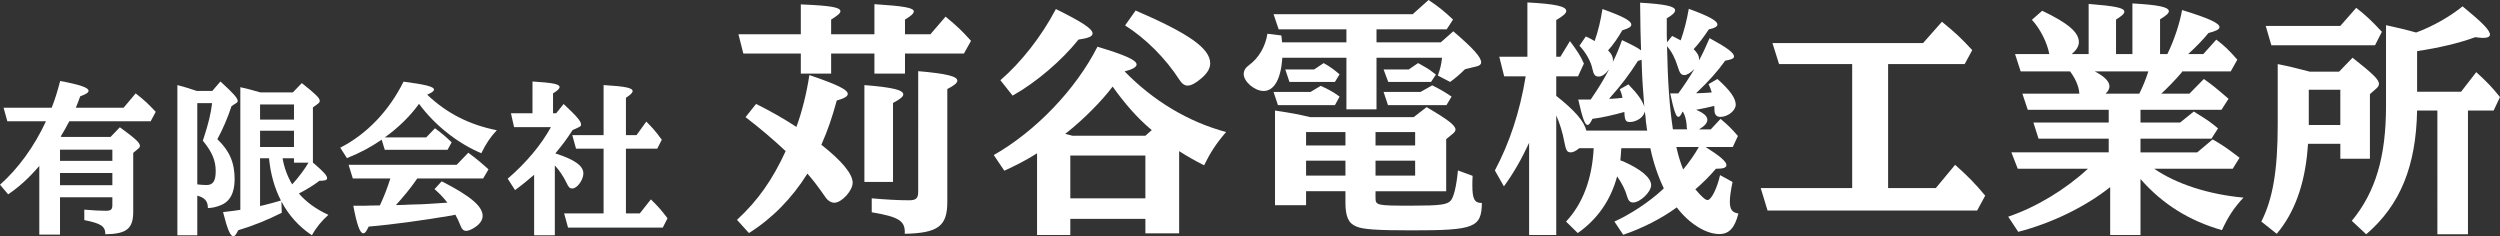
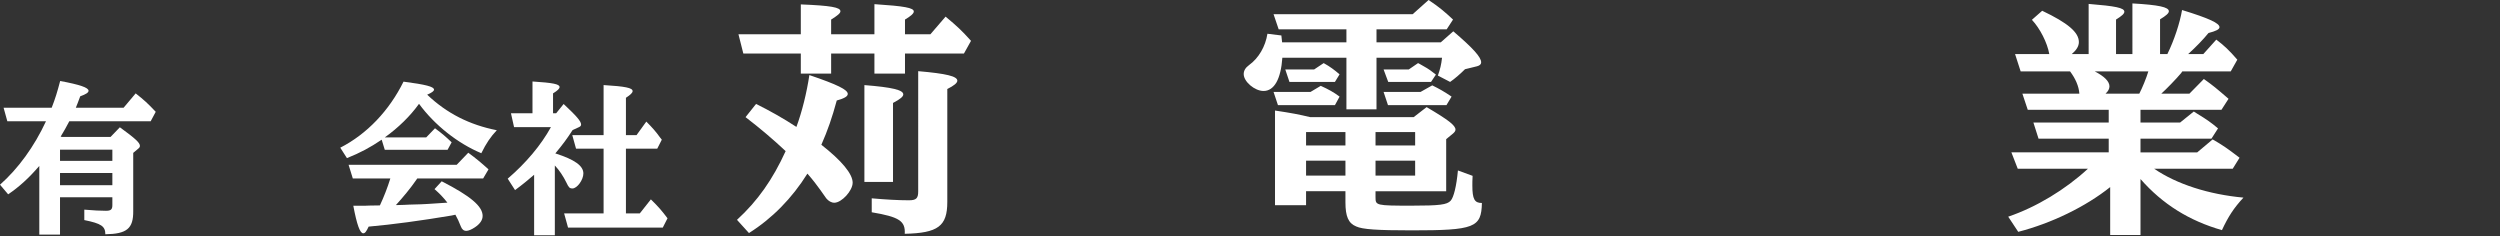
<svg xmlns="http://www.w3.org/2000/svg" xmlns:xlink="http://www.w3.org/1999/xlink" version="1.1" id="レイヤー_1" x="0px" y="0px" width="306.674px" height="28.979px" viewBox="0 0 306.674 28.979" enable-background="new 0 0 306.674 28.979" xml:space="preserve">
  <rect x="0" y="0" width="306.674" height="28.979" fill="#333333" stroke="none" />
  <g>
    <defs>
      <rect id="SVGID_1_" y="0" width="306.674" height="28.979" />
    </defs>
    <clipPath id="SVGID_2_">
      <use xlink:href="#SVGID_1_" overflow="visible" />
    </clipPath>
    <path clip-path="url(#SVGID_2_)" fill="#FFFFFF" d="M92.746,12.749c1.589,0.78,3.449,1.83,4.949,2.82   c0.69-1.86,1.26-4.17,1.59-6.36c3.45,1.17,4.71,1.801,4.71,2.31c0,0.3-0.39,0.54-1.35,0.81c-0.57,2.1-1.11,3.66-1.89,5.43   c2.49,1.95,3.84,3.57,3.84,4.65c0,0.99-1.35,2.46-2.25,2.46c-0.36,0-0.72-0.21-0.99-0.54c-0.12-0.15-0.12-0.15-0.72-1.02   c-0.36-0.511-0.93-1.261-1.59-2.011c-1.89,3.03-4.35,5.521-7.17,7.29l-1.469-1.62c2.55-2.34,4.379-4.949,5.969-8.43   c-1.5-1.41-3.089-2.76-4.919-4.169L92.746,12.749z M111.015,9.03h-3.75V6.57h-5.31v2.46h-3.72V6.57h-7.05l-0.6-2.37h7.65V0.54   c3.69,0.15,4.86,0.36,4.86,0.84c0,0.24-0.33,0.51-1.14,1.02v1.8h5.31V0.51c3.69,0.24,4.83,0.45,4.83,0.9   c0,0.24-0.33,0.54-1.08,0.99v1.8h3.12l1.86-2.16c1.44,1.2,1.949,1.68,3.119,2.97l-0.869,1.56h-7.23V9.03z M106.035,10.439   c3.42,0.27,4.77,0.6,4.77,1.14c0,0.271-0.36,0.57-1.26,1.05v9.69h-3.51V10.439z M106.935,24.329c1.68,0.15,3.27,0.24,4.56,0.24   c0.899,0,1.14-0.24,1.14-1.08V8.729c3.48,0.301,4.8,0.631,4.8,1.17c0,0.27-0.391,0.6-1.23,1.02v13.86c0,2.97-1.141,3.81-5.22,3.899   c0.09-1.56-0.66-2.069-4.05-2.64V24.329z" />
-     <path clip-path="url(#SVGID_2_)" fill="#FFFFFF" d="M144.645,28.619h-4.14v-1.771h-9.21v1.98h-4.08V18.809   c-1.499,0.931-2.519,1.44-4.019,2.131l-1.29-1.921c5.129-2.909,10.079-8.068,12.719-13.289c3.48,1.05,4.8,1.65,4.8,2.189   c0,0.301-0.51,0.6-1.47,0.841c3.54,3.63,7.8,6.179,12.45,7.439c-1.201,1.38-1.92,2.49-2.701,4.08   c-1.349-0.69-2.009-1.08-3.059-1.74V28.619z M122.716,9.839c2.52-2.159,5.069-5.399,6.809-8.729c3.27,1.62,4.5,2.43,4.5,3   c0,0.36-0.51,0.57-1.74,0.75c-2.01,2.55-5.22,5.28-8.069,6.869L122.716,9.839z M141.285,15.959c-0.12-0.09-0.12-0.09-0.21-0.18   c-1.62-1.38-3.09-3.061-4.59-5.159c-1.32,1.77-3.63,4.079-5.61,5.639l-0.21,0.15l0.18,0.06l0.48,0.12l0.21,0.061h8.97   L141.285,15.959z M131.295,24.329h9.209v-5.25h-9.209V24.329z M139.305,1.29c6.54,2.82,9.149,4.65,9.149,6.479   c0,0.631-0.359,1.23-1.109,1.86c-0.661,0.571-1.23,0.87-1.65,0.87c-0.39,0-0.69-0.209-1.02-0.719c-1.68-2.61-4.17-5.1-6.66-6.66   L139.305,1.29z" />
    <path clip-path="url(#SVGID_2_)" fill="#FFFFFF" d="M165.165,3.6h-8.31l-0.63-1.86h17.068l1.95-1.74c1.26,0.84,1.95,1.41,3,2.4   l-0.78,1.2h-8.608v1.59h7.889l1.53-1.35c2.46,2.1,3.42,3.18,3.42,3.81c0,0.24-0.18,0.39-0.51,0.48l-1.471,0.36   c-0.51,0.51-1.29,1.2-1.829,1.56l-1.5-0.78c0.27-0.75,0.42-1.35,0.51-2.19h-8.039v6.33h-3.69V7.08h-7.859   c-0.181,2.61-0.99,4.08-2.311,4.08c-1.08,0-2.43-1.14-2.43-2.07c0-0.42,0.21-0.78,0.66-1.11c1.17-0.84,2.01-2.28,2.25-3.84   l1.71,0.21c0.06,0.48,0.06,0.48,0.09,0.84h7.89V3.6z M162.016,10.53c0.93,0.42,1.59,0.78,2.31,1.32l-0.57,1.05h-6.989l-0.54-1.62   h4.529L162.016,10.53z M168.735,24.209c0,0.989,0.06,1.02,4.409,1.02c3.479,0,4.35-0.12,4.8-0.6c0.39-0.42,0.72-1.8,0.9-3.72   l1.8,0.66c-0.03,0.449-0.03,0.96-0.03,1.199c0,1.65,0.271,2.13,1.14,2.13h0.03c-0.06,3.03-0.899,3.36-8.61,3.36   c-4.229,0-6.028-0.12-6.81-0.48c-0.96-0.39-1.319-1.229-1.319-2.97v-1.35h-4.83v1.71h-3.81V13.56c2.01,0.3,2.94,0.48,4.32,0.81   h12.688l1.59-1.23c2.7,1.59,3.54,2.249,3.54,2.76c0,0.15-0.09,0.299-0.3,0.48l-0.84,0.689v6.39h-8.669V24.209z M162.375,7.74   c0.811,0.45,1.319,0.84,1.95,1.38l-0.57,0.93h-5.579l-0.511-1.53h3.54L162.375,7.74z M165.045,16.198h-4.83v1.65h4.83V16.198z    M165.045,19.709h-4.83v1.83h4.83V19.709z M173.595,16.198h-4.86v1.65h4.86V16.198z M173.595,19.709h-4.86v1.83h4.86V19.709z    M173.954,7.74c0.03,0,0.271,0.15,0.75,0.42c0.45,0.24,0.96,0.6,1.44,0.99l-0.601,0.9h-5.249l-0.57-1.53h3.09L173.954,7.74z    M175.694,10.47c0.9,0.45,1.44,0.75,2.37,1.38l-0.63,1.05h-7.17l-0.54-1.62h4.529L175.694,10.47z" />
-     <path clip-path="url(#SVGID_2_)" fill="#FFFFFF" d="M198.885,18.179c-0.03,0.66-0.09,1.141-0.12,1.471l0.09,0.06l0.21,0.061   c2.25,0.989,3.48,2.04,3.48,2.939c0,0.84-1.351,2.13-2.22,2.13c-0.36,0-0.57-0.21-0.721-0.72c-0.21-0.78-0.63-1.62-1.229-2.49   c-0.78,2.91-2.4,5.25-4.829,6.96l-1.44-1.41c2.04-2.159,3.21-5.25,3.39-9h-1.771c-0.389,0.33-0.75,0.511-1.02,0.511   c-0.479,0-0.6-0.21-0.81-1.29c-0.21-1.141-0.57-2.311-0.991-3.239v14.669h-3.328V17.52c-0.931,2.01-1.95,3.779-3.091,5.34   l-1.109-1.95c1.8-3.39,3.06-7.17,3.78-11.549h-2.641l-0.6-2.401h3.45V0.3c3.449,0.18,4.769,0.48,4.769,1.05   c0,0.27-0.359,0.6-1.23,1.11v4.499h0.512l1.17-1.919c0.929,1.26,1.29,1.8,1.71,2.76l-0.721,1.56h-2.671v2.399   c2.281,1.801,3.421,3.12,3.69,4.26h7.47l-0.06-0.33c-0.03-0.301-0.061-0.569-0.09-0.66l-0.061-0.75l-0.09-0.6   c-0.12,0.691-0.99,1.29-1.86,1.29c-0.449,0-0.6-0.24-0.63-1.05c0-0.089,0-0.089-0.029-0.18c-1.29,0.361-2.7,0.69-3.9,0.841   c-0.27,0.54-0.42,0.75-0.6,0.75c-0.33,0-0.63-0.871-1.14-3.121h0.569h0.541h0.419c1.05-1.529,1.65-2.549,2.25-3.69   c-0.48,0.601-0.87,0.871-1.26,0.871c-0.45,0-0.63-0.21-0.78-0.931c-0.18-0.929-0.839-2.069-1.589-2.849l0.779-1.14   c0.57,0.27,0.689,0.33,1.08,0.57c0.45-1.29,0.72-2.43,0.96-3.93c2.52,0.9,3.54,1.44,3.54,1.92c0,0.27-0.33,0.45-1.11,0.69   c-0.48,0.84-1.08,1.74-1.74,2.46c0.42,0.42,0.601,0.779,0.601,1.17c0,0.12,0,0.21-0.061,0.33c0.48-0.931,0.84-1.83,1.17-2.76   c1.26,0.6,1.92,0.93,2.34,1.26l-0.029-0.84c-0.03-0.9-0.061-1.89-0.091-5.01c3.12,0.18,4.29,0.45,4.29,0.93   c0,0.27-0.3,0.57-1.02,0.99v2.16c0.03,0.51,0.03,0.51,0.03,0.78l0.63-0.78c0.541,0.27,0.72,0.36,1.05,0.54   c0.42-1.2,0.75-2.46,0.99-3.87c2.46,0.9,3.51,1.47,3.51,1.92c0,0.27-0.33,0.45-1.05,0.6c-0.601,0.9-1.17,1.68-1.86,2.43   c0.451,0.45,0.66,0.81,0.66,1.23v0.15c0.51-0.96,0.84-1.68,1.291-2.73c2.159,1.17,2.999,1.8,2.999,2.25c0,0.24-0.33,0.39-1.08,0.51   c-0.9,1.26-2.01,2.519-3.57,3.99h0.33c0.69-0.031,0.87-0.031,1.59-0.091c-0.119-0.389-0.21-0.63-0.39-1.019l1.08-0.631   c1.56,1.38,2.249,2.371,2.249,3.15c0,0.721-0.959,1.5-1.889,1.5c-0.48,0-0.721-0.299-0.721-0.84c0-0.27,0-0.33-0.029-0.51   c-0.811,0.211-1.319,0.301-2.221,0.48c0.931,0.39,1.38,0.78,1.38,1.23c0,0.39-0.359,0.78-1.02,1.17h1.44l1.199-1.289   c0.96,0.809,1.29,1.139,2.13,2.099l-0.63,1.351h-3.33c1.801,1.14,2.551,1.8,2.551,2.22c0,0.33-0.391,0.45-1.29,0.45   c-0.841,0.99-1.71,1.83-2.521,2.52c0.75,0.9,1.23,1.32,1.5,1.32c0.45,0,1.17-1.44,1.53-3.06l1.53,0.84   c-0.24,1.2-0.33,1.859-0.33,2.399c0,0.96,0.27,1.351,1.05,1.471c-0.45,1.77-1.14,2.52-2.34,2.52c-1.65,0-3.721-1.29-5.221-3.27   c-1.89,1.38-4.26,2.58-6.569,3.359l-1.08-1.62c1.979-0.899,4.26-2.399,5.88-3.899l0.12-0.12l0.06-0.061   c-0.689-1.409-1.319-3.27-1.649-4.92H198.885z M199.755,10.35c1.11,1.14,1.74,2.009,1.95,2.73c-0.12-1.5-0.271-3.54-0.301-4.86   l-0.029-0.9c-0.15,0.06-0.21,0.09-0.45,0.15c-1.021,1.62-2.04,2.969-3.54,4.65h0.09h0.12c0.57-0.031,0.93-0.06,1.44-0.121   c-0.12-0.509-0.15-0.629-0.33-1.049L199.755,10.35z M206.984,15.869c-0.06-0.12-0.09-0.21-0.09-0.6   c-0.059-0.63-0.21-1.169-0.45-1.561h-0.06c-0.21,0.48-0.36,0.63-0.509,0.63c-0.271,0-0.541-0.75-0.991-2.88h0.991   c0.688-0.929,1.318-1.889,1.979-3c-0.479,0.48-0.899,0.75-1.229,0.75c-0.392,0-0.571-0.21-0.812-1.02   c-0.33-1.049-0.72-1.829-1.319-2.519c0.09,4.499,0.3,7.349,0.72,10.199H206.984z M205.694,18.27c0.21,0.93,0.45,1.68,0.78,2.52   c0.69-0.81,1.5-1.979,1.92-2.76h-2.76L205.694,18.27z" />
-     <path clip-path="url(#SVGID_2_)" fill="#FFFFFF" d="M231.614,23.069h5.851l2.37-2.851c1.62,1.44,2.46,2.311,3.689,3.78l-0.989,1.83   h-25.709l-0.841-2.76h11.221V7.86h-8.971l-0.81-2.58h18.479l2.311-2.61c1.589,1.29,2.37,2.01,3.719,3.48l-0.929,1.71h-9.391V23.069   z" />
    <path clip-path="url(#SVGID_2_)" fill="#FFFFFF" d="M267.556,8.97c-0.66,0.78-1.801,1.95-2.431,2.52h3.449l1.771-1.8   c1.14,0.81,1.5,1.11,3.028,2.43l-0.869,1.349h-9.931v1.562h4.861l1.679-1.352l0.42,0.27c1.142,0.69,1.741,1.111,2.551,1.801   l-0.81,1.26h-8.701v1.68h6.96l1.892-1.591c1.289,0.75,1.769,1.08,3.3,2.25l-0.84,1.351h-9.631c2.761,1.89,6.689,3.149,10.949,3.54   c-1.17,1.26-1.858,2.31-2.639,3.989c-3.991-1.14-7.29-3.18-9.991-6.27v6.87h-3.719v-5.88c-3,2.399-7.2,4.439-11.28,5.489   l-1.229-1.859c3.448-1.17,7.019-3.33,9.778-5.88h-8.608l-0.78-2.01h11.939v-1.68h-8.609l-0.63-1.979h9.239v-1.562h-9.931   l-0.66-1.979h6.99c-0.06-0.9-0.479-1.86-1.14-2.73h-6.061l-0.688-2.13h4.199c-0.239-1.38-1.141-3.15-2.131-4.2l1.262-1.11   c3.148,1.5,4.499,2.64,4.499,3.84c0,0.51-0.301,0.99-0.869,1.47h2.068V0.48c3.301,0.27,4.381,0.48,4.381,0.96   c0,0.24-0.301,0.51-1.021,0.96v4.23h2.01V0.42c3.21,0.18,4.471,0.45,4.471,0.96c0,0.24-0.33,0.54-1.08,0.99v4.26h0.899   c0.84-1.71,1.529-3.81,1.801-5.4c3.329,1.02,4.59,1.62,4.59,2.1c0,0.27-0.42,0.48-1.351,0.72c-0.631,0.78-1.529,1.71-2.489,2.58   h1.858l1.591-1.77c0.989,0.75,1.561,1.29,2.579,2.46l-0.809,1.44h-5.941L267.556,8.97z M256.965,8.76   c1.171,0.6,1.801,1.23,1.801,1.83c0,0.3-0.15,0.6-0.48,0.9h4.141c0.359-0.69,0.869-1.92,1.108-2.73H256.965z" />
-     <path clip-path="url(#SVGID_2_)" fill="#FFFFFF" d="M283.095,17.969l-0.029,0.392c-0.359,4.349-1.649,7.799-3.779,10.318   l-1.891-1.5c1.41-2.76,2.011-6.299,2.011-11.88V7.86c1.35,0.27,2.46,0.54,3.93,0.93h3.599l1.651-1.71   c2.549,2.01,3.24,2.7,3.24,3.21c0,0.21-0.12,0.39-0.36,0.6l-0.75,0.659v7.92h-3.63v-1.83h-3.96L283.095,17.969z M289.036,0.96   c1.229,0.96,1.858,1.56,3.148,2.94l-0.84,1.65h-12.719l-0.69-2.37h9.15L289.036,0.96z M287.086,11.01h-3.87v4.32h3.87V11.01z    M292.694,3.09c1.23,0.27,2.312,0.51,3.69,0.9c2.04-0.75,4.14-1.95,5.7-3.21c2.49,2.04,3.359,2.94,3.359,3.48   c0,0.24-0.3,0.39-0.84,0.39c-0.239,0-0.479-0.03-0.96-0.09c-1.95,0.72-4.5,1.32-7.139,1.71v4.98h5.398l1.86-2.4   c1.409,1.29,1.92,1.83,2.909,3.06l-0.779,1.65h-3.149v15.179h-3.75V13.56h-2.489c-0.121,6.809-2.071,11.609-6.241,15.179   l-1.769-1.65c2.908-3.51,4.198-7.86,4.198-14.069V3.09z" />
    <path clip-path="url(#SVGID_2_)" fill="#FFFFFF" d="M7.361,24.198v4.581h-2.54v-8.422c-1.3,1.5-2.461,2.561-3.821,3.481l-1-1.181   c2.24-1.98,4.201-4.681,5.641-7.782H0.9l-0.46-1.661h5.901c0.46-1.18,0.68-1.92,1.04-3.28c2.461,0.46,3.481,0.82,3.481,1.2   c0,0.22-0.3,0.42-1.02,0.68c-0.28,0.76-0.4,1.06-0.54,1.4h5.861l1.481-1.76c1.08,0.86,1.439,1.18,2.46,2.261l-0.62,1.16H8.501   c-0.379,0.72-0.64,1.2-1.06,1.88l0.141,0.04h5.981l1.14-1.181c1.901,1.38,2.461,1.901,2.461,2.28c0,0.121-0.06,0.221-0.181,0.321   l-0.64,0.54v7.141c0.02,2.141-0.78,2.801-3.421,2.841c0-0.979-0.5-1.32-2.58-1.74v-1.28c1.1,0.1,2.04,0.14,2.66,0.14   c0.601,0,0.781-0.16,0.781-0.7v-0.96H7.361z M13.783,18.356H7.362v1.38h6.421V18.356z M13.783,21.218H7.362v1.5h6.421V21.218z" />
-     <path clip-path="url(#SVGID_2_)" fill="#FFFFFF" d="M24.201,28.859H21.76V10.436c0.72,0.18,1.421,0.4,2.381,0.72h1.9l1-1.16   c1.58,1.44,2.121,2.04,2.121,2.401c0,0.08-0.06,0.159-0.14,0.219l-0.62,0.401c-0.441,1.36-1.061,2.82-1.741,4.06   c1.481,1.401,2.121,2.861,2.121,4.902c0,1.68-0.58,2.76-1.721,3.2c-0.52,0.22-1.08,0.34-1.56,0.34c0-0.84-0.36-1.26-1.3-1.521   V28.859z M24.201,22.618c0.22,0.04,0.9,0.08,1.12,0.08c0.82,0,1.14-0.501,1.14-1.701c0-1.3-0.44-2.359-1.58-3.74l0.06-0.181   l0.06-0.18c0.54-1.62,0.88-3.021,1.02-4.241h-1.82V22.618z M34.563,26.099c-1.68,0.861-3.681,1.661-5.341,2.141   c-0.26,0.54-0.42,0.74-0.601,0.74c-0.359,0-0.72-0.82-1.26-2.961c1.22-0.14,1.601-0.2,2.121-0.28V10.695   c0.8,0.18,1.22,0.28,2.46,0.64h3.981l1.1-1.14c1.741,1.38,2.201,1.84,2.201,2.18c0,0.141-0.08,0.24-0.26,0.38l-0.58,0.42v6.782   l0.1,0.08l0.04,0.021c1.22,1.06,1.6,1.479,1.6,1.8c0,0.241-0.26,0.32-0.94,0.32c-0.74,0.561-1.521,1.041-2.521,1.561   c0.9,1.04,2.101,1.92,3.621,2.62c-0.8,0.701-1.48,1.521-2.02,2.501c-1.601-1.06-2.821-2.421-3.741-4.141L34.563,26.099z    M36.063,12.815h-4.161v1.86h4.161V12.815z M36.063,16.036h-4.161v2h4.161V16.036z M31.901,19.418v5.86l0.14-0.04l0.121-0.02   c0.6-0.141,1.58-0.4,2.3-0.62c-0.78-1.5-1.28-3.281-1.461-5.181H31.901z M34.663,19.418c0.2,1.159,0.62,2.279,1.18,3.2   c0.72-0.78,1.521-1.841,2.001-2.661h-1.781v-0.539H34.663z" />
    <path clip-path="url(#SVGID_2_)" fill="#FFFFFF" d="M41.74,18.117c3.26-1.661,6.001-4.541,7.761-8.102   c2.741,0.36,3.741,0.62,3.741,0.98c0,0.181-0.28,0.38-0.84,0.621c2.421,2.3,5.202,3.7,8.542,4.36c-0.76,0.801-1.3,1.601-1.901,2.82   c-2.88-1.199-5.741-3.461-7.641-6.061c-1.06,1.48-2.521,2.921-4.201,4.121h5.081l1.08-1.121c0.961,0.72,1.281,1.001,2.041,1.721   l-0.5,0.92h-7.702l-0.38-1.24c-1.42,0.961-2.621,1.601-4.261,2.261L41.74,18.117z M51.042,22.099c-0.66,0.96-1.601,2.1-2.48,3.061   c0.719-0.02,1.5-0.04,1.66-0.061c1.52-0.04,1.56-0.04,2.22-0.08c0.82-0.061,1.58-0.101,2.441-0.16   c-0.52-0.66-0.941-1.101-1.581-1.66l0.881-0.96c3.52,1.8,5.021,3.061,5.021,4.241c0,0.52-0.32,0.979-0.941,1.399   c-0.42,0.28-0.8,0.44-1.06,0.44c-0.32,0-0.54-0.18-0.68-0.561c-0.2-0.52-0.42-1-0.66-1.42l-0.48,0.101   c-3.701,0.62-7.202,1.1-10.162,1.359c-0.281,0.601-0.44,0.82-0.66,0.82c-0.401,0-0.781-1.04-1.221-3.38h1.401l0.56-0.021l1.3-0.02   c0.48-1.021,0.94-2.201,1.28-3.301H43.28l-0.52-1.682h13.263l1.42-1.479c0.92,0.68,1.56,1.2,2.481,2.041l-0.66,1.12h-8.082   L51.042,22.099z" />
    <path clip-path="url(#SVGID_2_)" fill="#FFFFFF" d="M70.241,15.956c-0.7,1.08-1.2,1.76-2.12,2.861   c2.38,0.76,3.441,1.52,3.441,2.461c0,0.78-0.761,1.84-1.341,1.84c-0.34,0-0.46-0.12-0.74-0.72c-0.38-0.781-0.86-1.501-1.42-2.102   v8.563h-2.54v-7.421c-0.741,0.64-1.441,1.22-2.341,1.88l-0.9-1.4c2.22-1.9,4.08-4.101,5.301-6.321H63.06l-0.38-1.7h2.64V9.995   c2.501,0.16,3.321,0.32,3.321,0.68c0,0.2-0.22,0.42-0.8,0.78v2.441h0.38l0.92-1.14c1.6,1.5,2.141,2.12,2.141,2.52   c0,0.14-0.08,0.24-0.261,0.32L70.241,15.956z M74.042,18.237h-3.38l-0.461-1.661h3.841v-6.141c2.641,0.16,3.561,0.34,3.561,0.74   c0,0.2-0.24,0.44-0.82,0.82v4.581h1.3l1.2-1.66c0.74,0.74,1.18,1.24,1.681,1.941l0.22,0.279l-0.56,1.101h-3.841v7.941h1.7   l1.36-1.721c0.961,0.94,1.381,1.441,2.041,2.321l-0.58,1.14H69.681l-0.48-1.74h4.841V18.237z" />
  </g>
</svg>